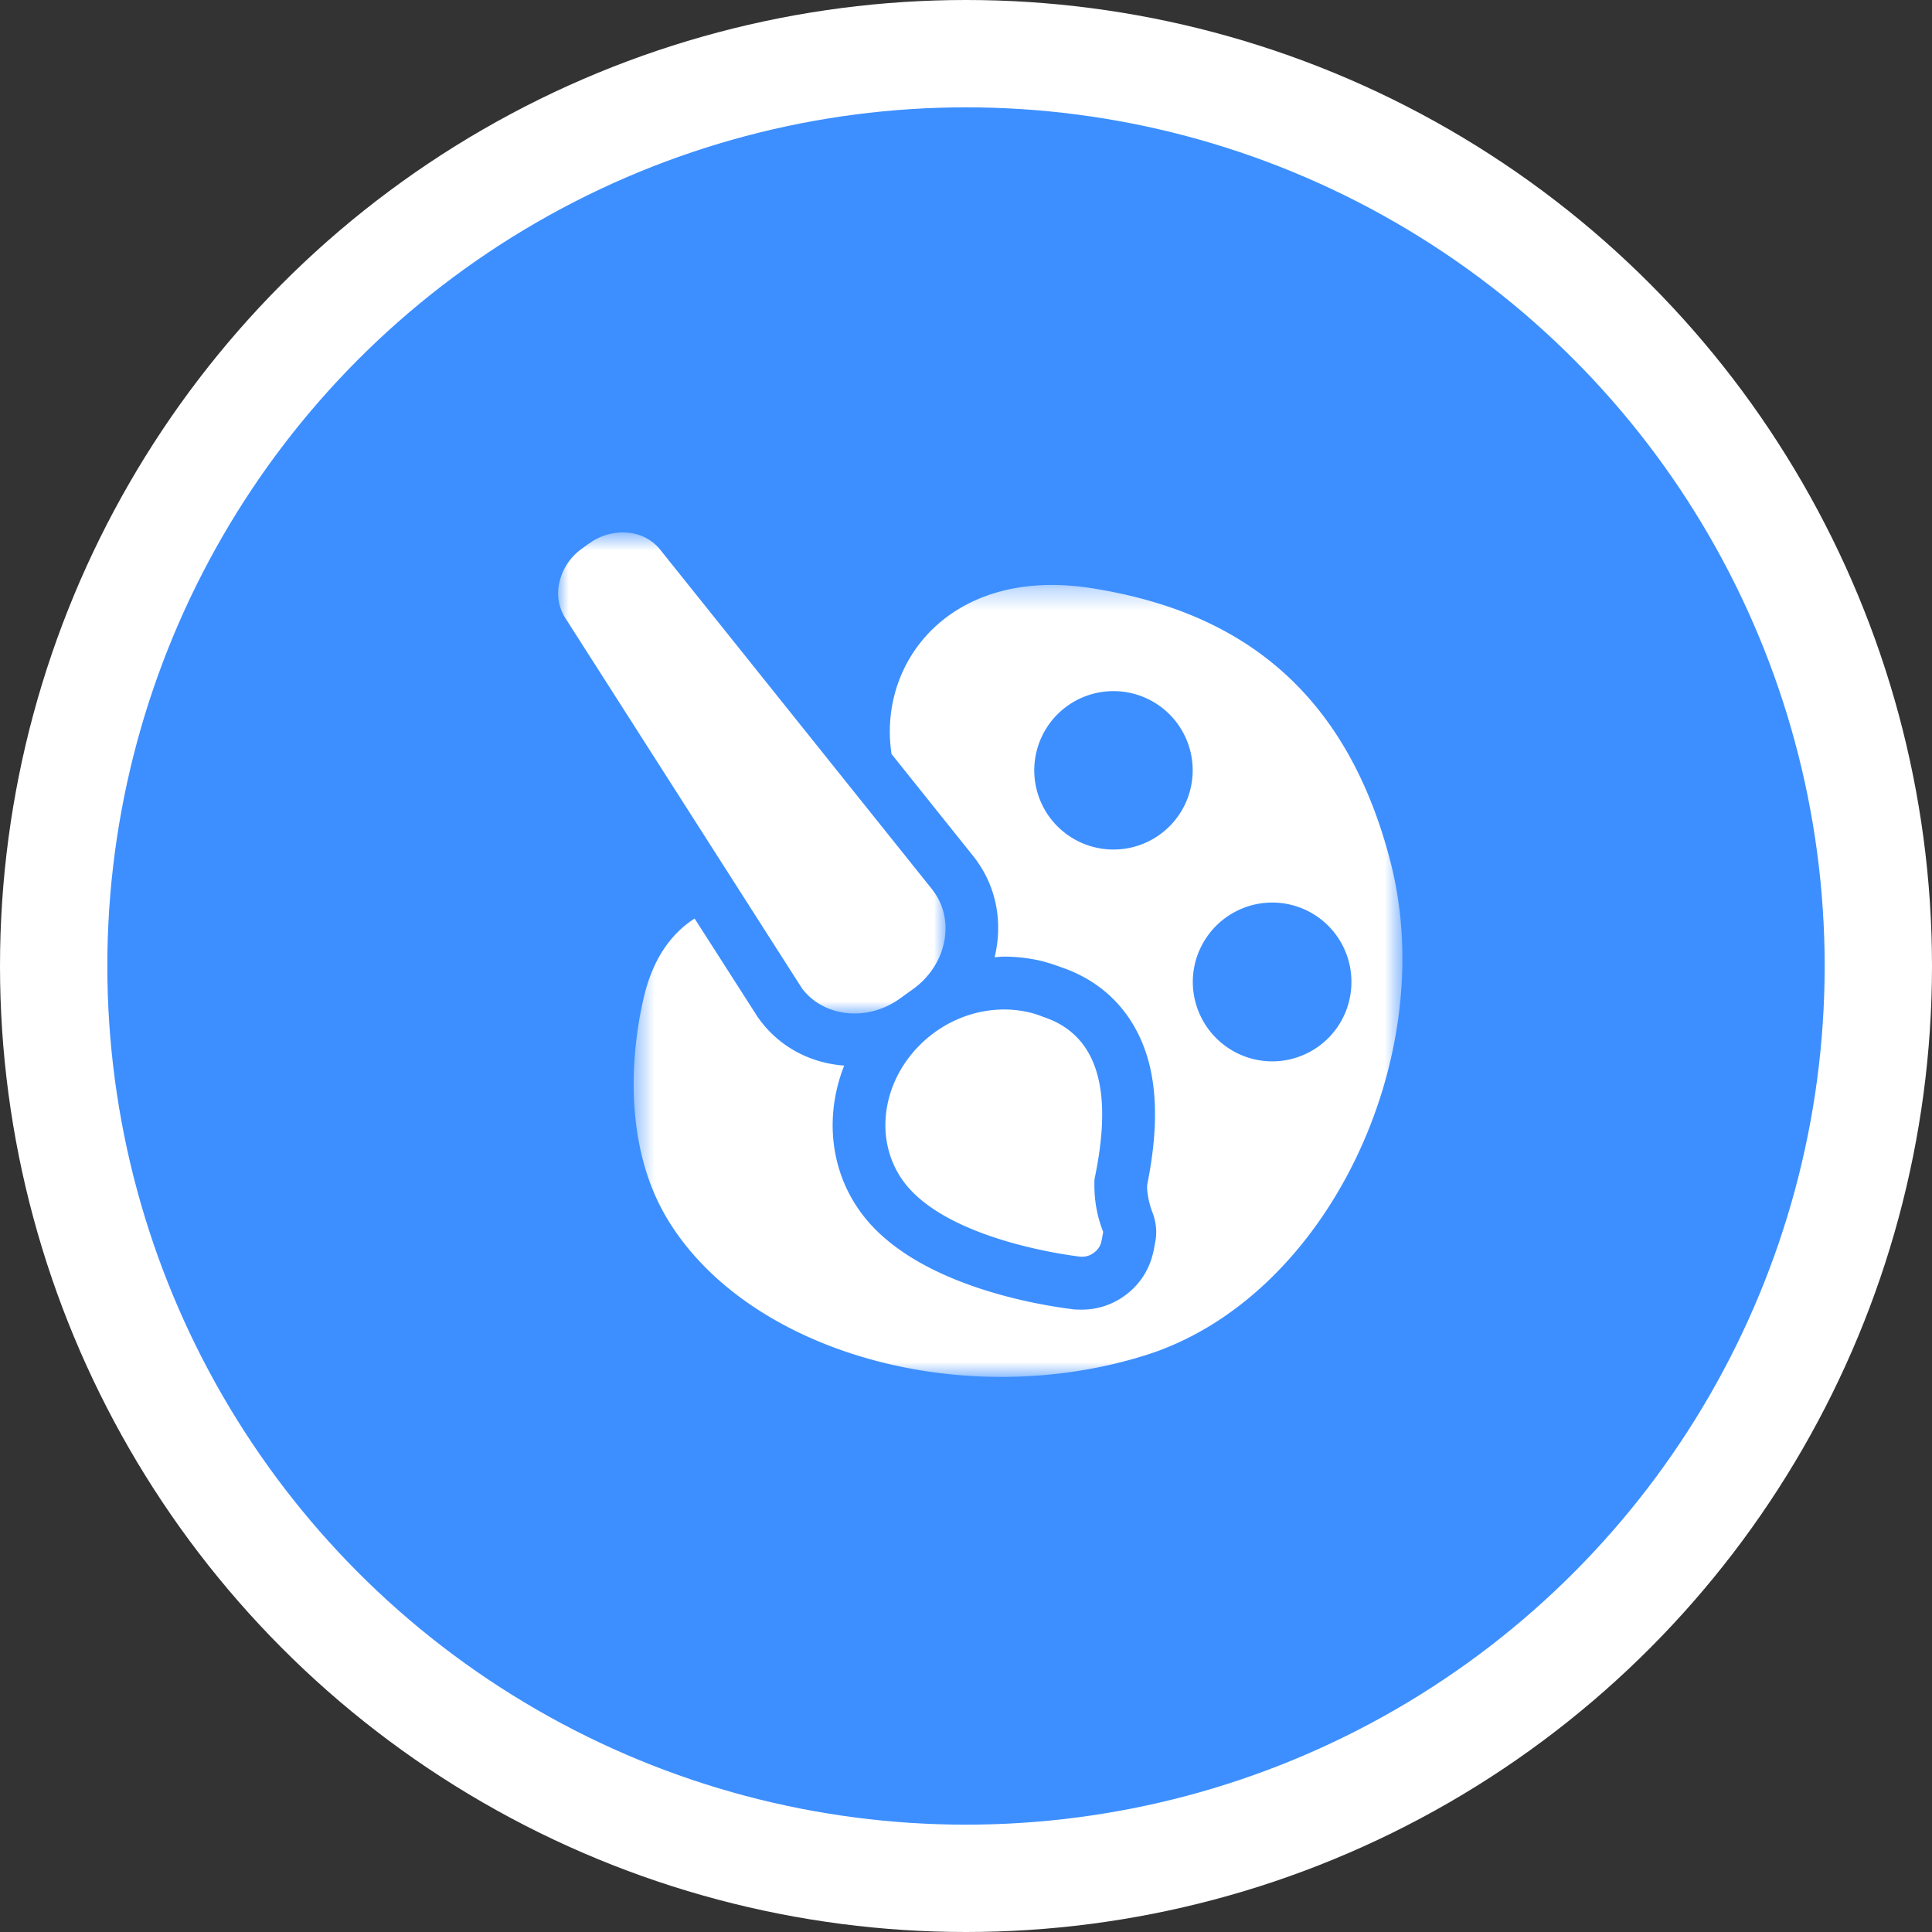
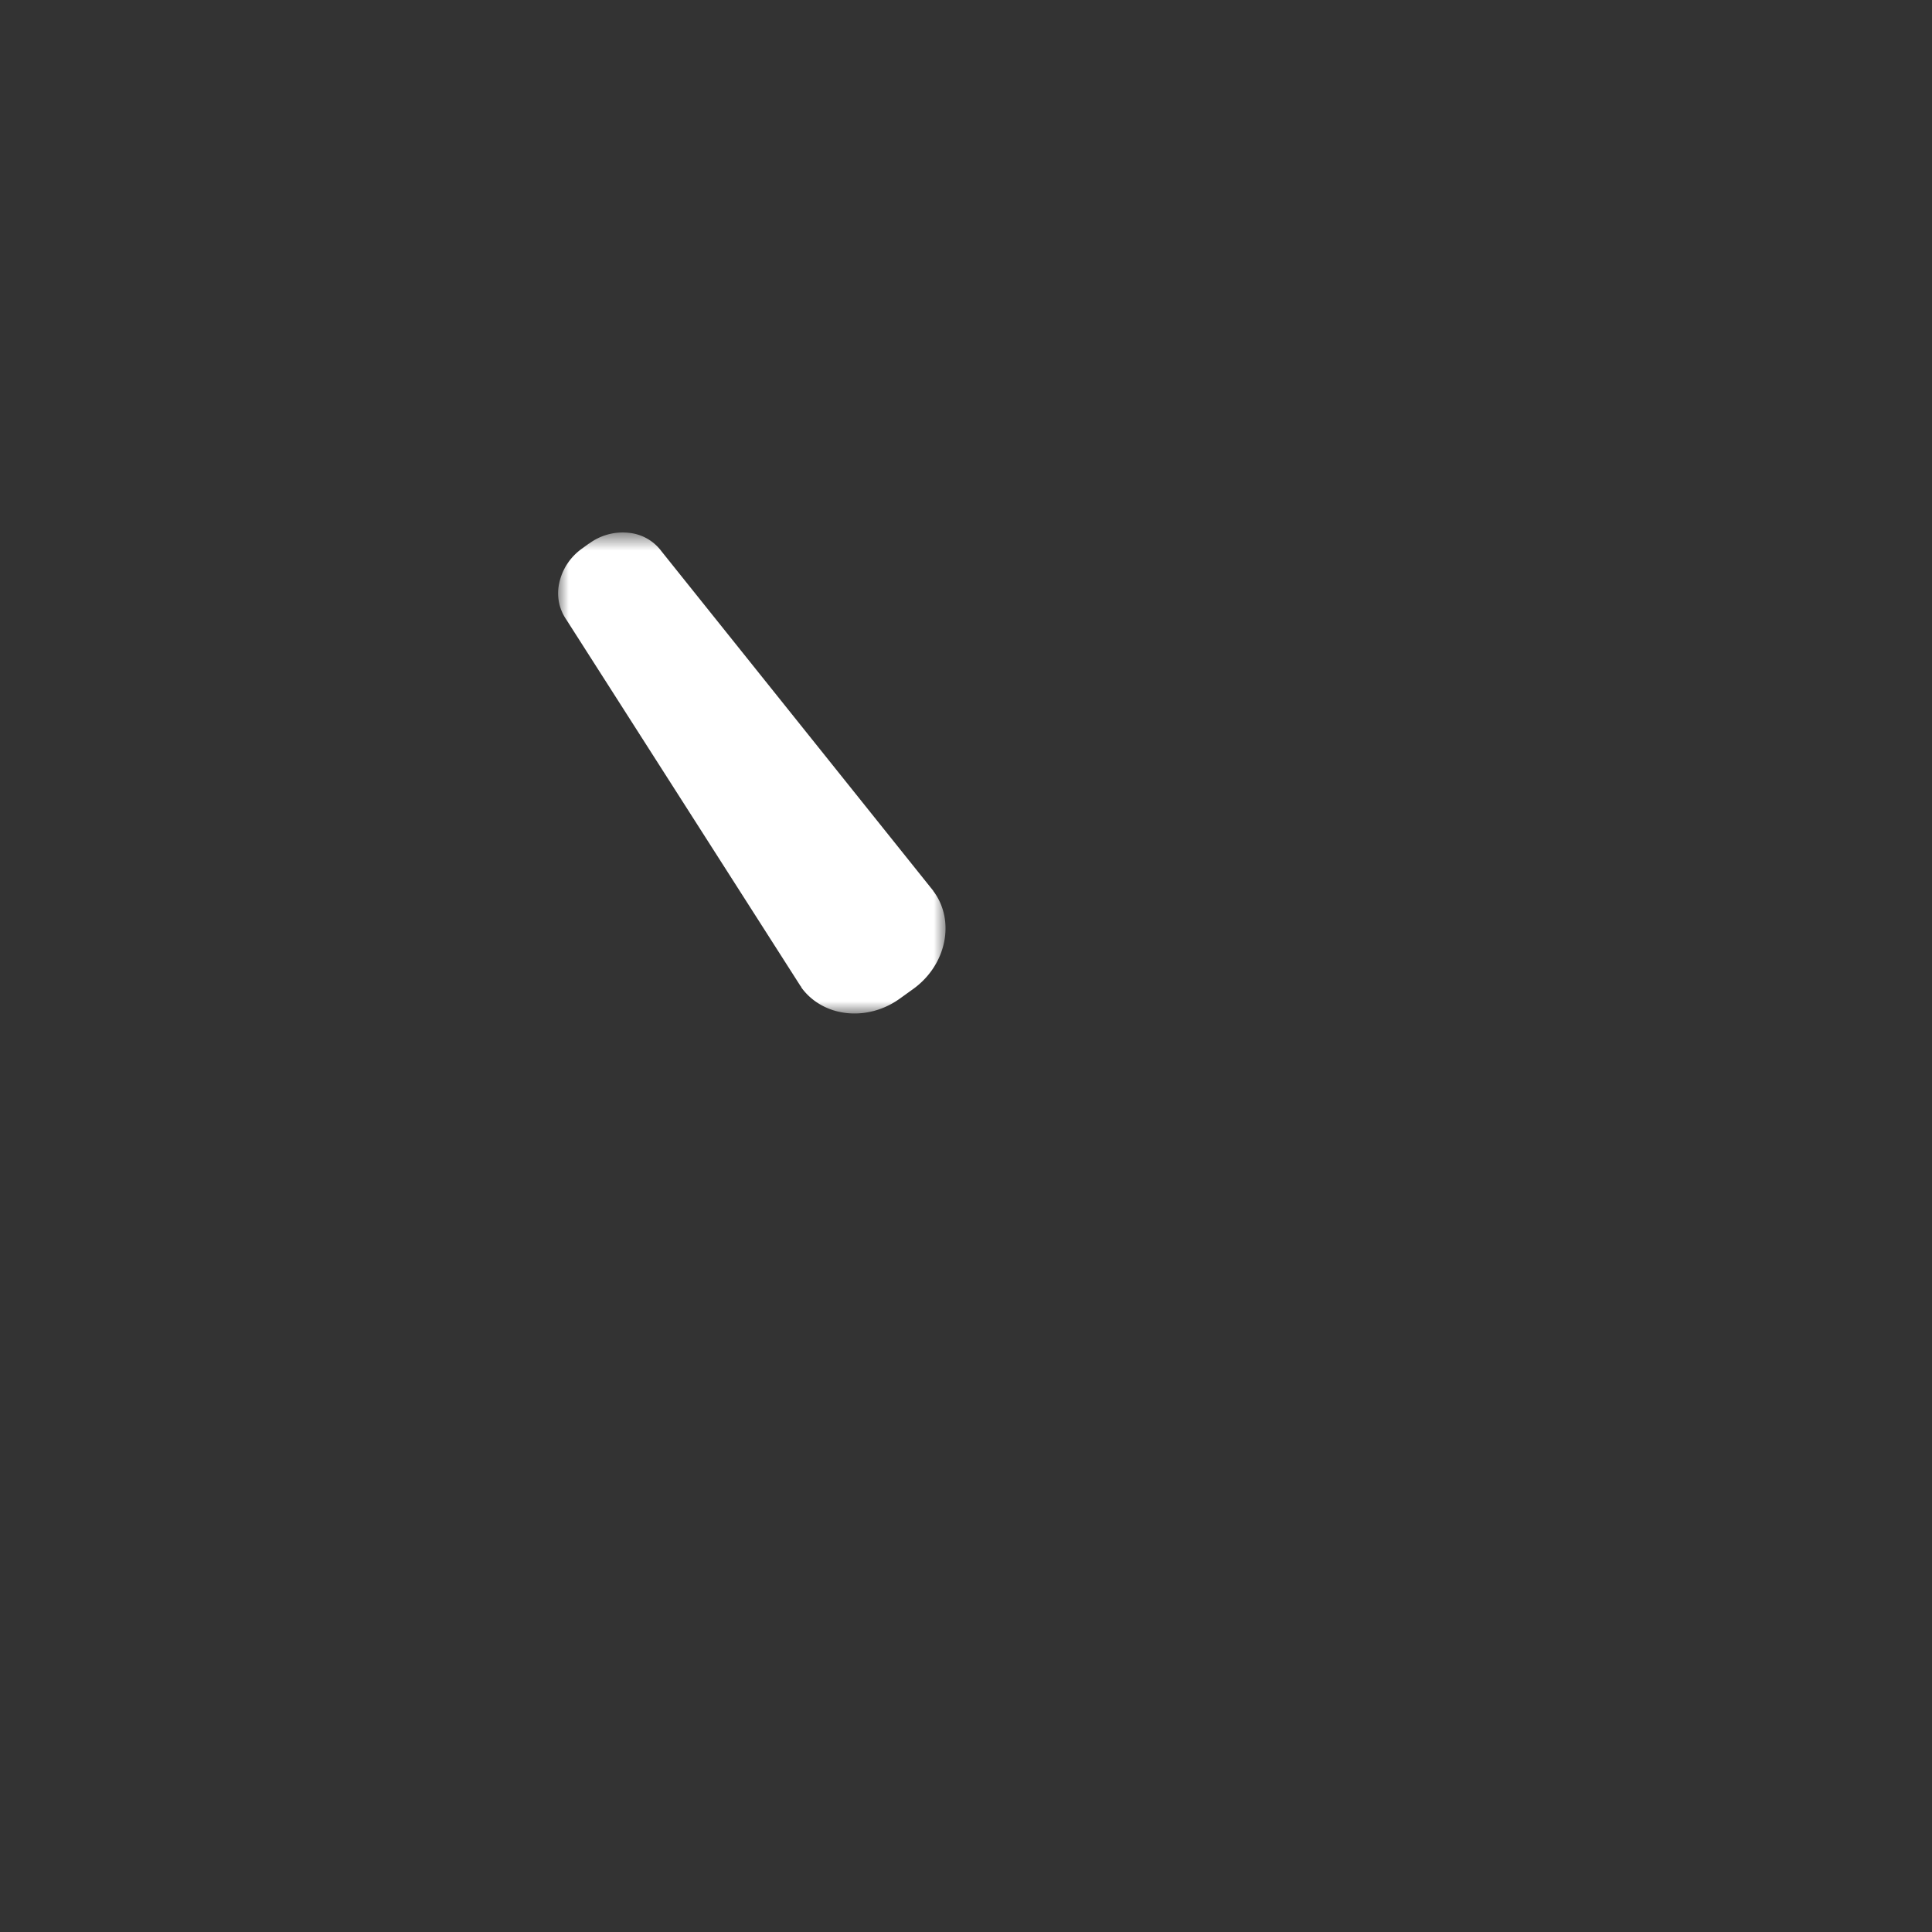
<svg xmlns="http://www.w3.org/2000/svg" xmlns:xlink="http://www.w3.org/1999/xlink" width="90" height="90" viewBox="0 0 90 90">
  <rect x="0" y="0" width="90" height="90" fill="#333333" stroke="none" />
  <defs>
    <path id="a" d="M0 .659h18.047v22.41H0z" />
-     <path id="c" d="M.52.308h35.807V37.2H.52z" />
  </defs>
  <g transform="translate(5 5)" fill="none" fill-rule="evenodd">
-     <circle stroke="#FFF" stroke-width="5" fill="#3D8FFF" cx="40" cy="40" r="42.5" />
    <g transform="translate(21 19.142)">
      <mask id="b" fill="#fff">
        <use xlink:href="#a" />
      </mask>
      <path d="M17.468 17.346L4.807 1.53a2.143 2.143 0 00-1.52-.852 2.622 2.622 0 00-1.841.5h-.01l-.324.235c-.549.392-.92.96-1.058 1.597a2.157 2.157 0 00.323 1.705l10.917 17.082c.02.01.03.039.04.068 1.01 1.382 3.067 1.607 4.586.51l.627-.451c1.53-1.107 1.96-3.136.96-4.518-.019-.02-.029-.04-.039-.059" fill="#FFF" mask="url(#b)" />
    </g>
-     <path d="M38.54 43.092c-2.342 1.705-2.999 4.792-1.47 6.919 2.029 2.802 7.997 3.498 8.242 3.528.235.02.46-.04.637-.177a.862.862 0 00.362-.549c.01-.039.04-.186.079-.43a5.801 5.801 0 01-.402-1.873 5.883 5.883 0 010-.588c.627-2.998.745-6.526-2.401-7.555a4.263 4.263 0 00-.598-.196c-1.44-.353-3.077-.069-4.449.92" fill="#FFF" />
    <g transform="translate(24 21.942)">
      <mask id="d" fill="#fff">
        <use xlink:href="#c" />
      </mask>
-       <path d="M30.269 15.102a3.706 3.706 0 00-3.704 3.695 3.708 3.708 0 003.704 3.704 3.691 3.691 0 003.685-3.704 3.689 3.689 0 00-3.685-3.695M22.87 5.253a3.689 3.689 0 100 7.38 3.689 3.689 0 100-7.38m1.421 30.958c-8.497 2.636-18.424-.176-22.168-6.311-2.871-4.704-1.009-10.849-1.009-10.849.49-1.656 1.343-2.626 2.244-3.204l2.862 4.469c.039.068.078.127.117.176.931 1.303 2.372 2.087 3.989 2.205-.892 2.254-.696 4.812.755 6.811 2.548 3.538 8.741 4.4 9.956 4.547.128.01.245.01.373.01.705 0 1.401-.225 1.98-.647a3.353 3.353 0 001.332-2.028c.03-.108.059-.294.108-.55.069-.43.02-.871-.137-1.283a3.91 3.91 0 01-.255-1.117v-.177c.421-2.087.48-3.822.176-5.301-.49-2.382-1.98-4.107-4.194-4.851a9.56 9.56 0 00-.853-.275 7.725 7.725 0 00-1.783-.215c-.157 0-.304.02-.451.029.372-1.529.127-3.156-.823-4.479 0-.01-.01-.02-.02-.029-.03-.049-.068-.088-.108-.147l-3.851-4.812c-.657-4.331 2.803-8.761 9.34-7.722 5.928.94 11.642 3.93 13.906 12.76 2.342 9.113-3 20.383-11.486 22.99" fill="#FFF" mask="url(#d)" />
    </g>
  </g>
</svg>